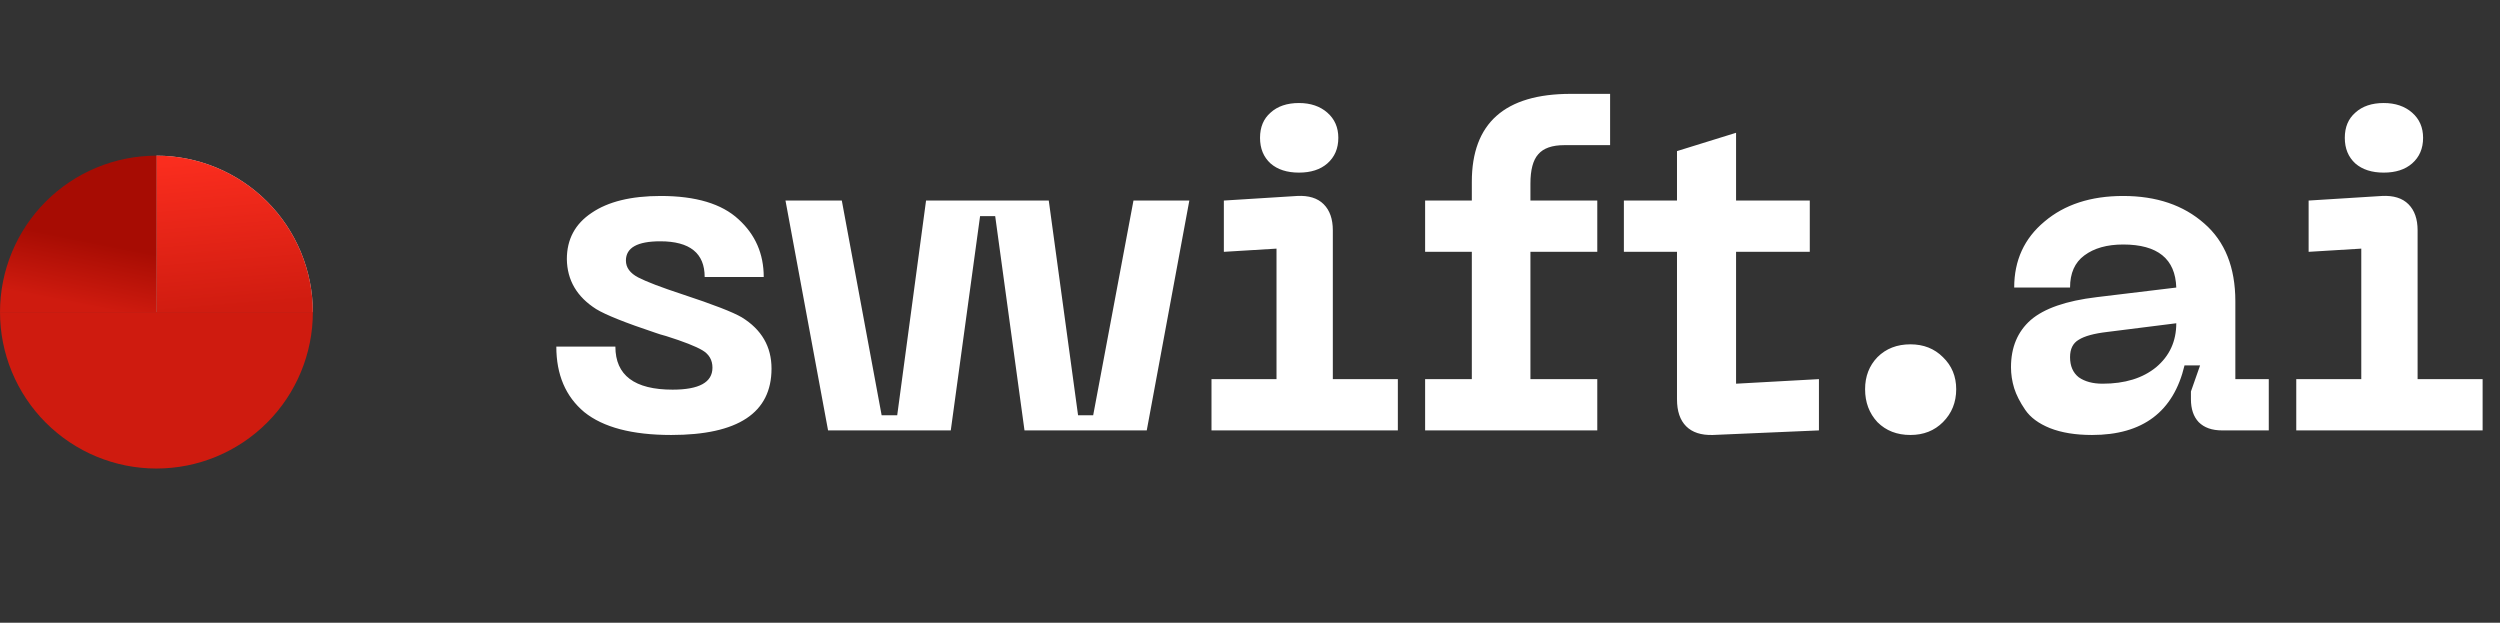
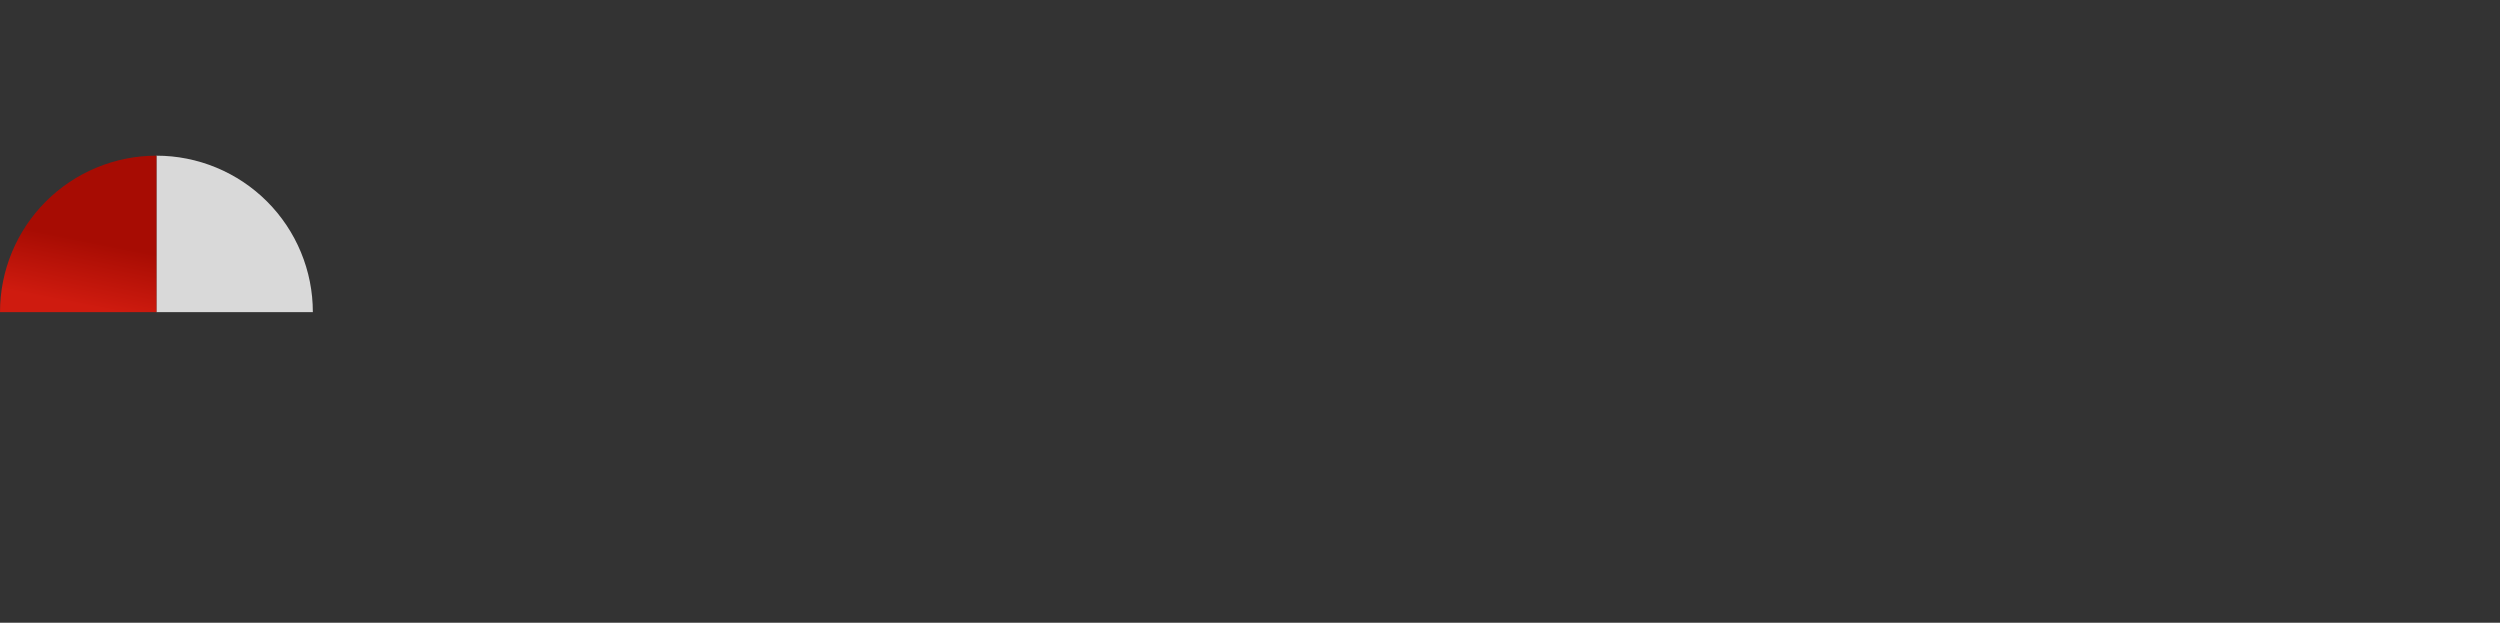
<svg xmlns="http://www.w3.org/2000/svg" width="273" height="68" viewBox="0 0 273 68" fill="none">
  <rect x="0" y="0" width="273" height="68" fill="#333333" stroke="none" />
  <path d="M17.081 17C19.325 17 21.546 17.442 23.618 18.301C25.691 19.159 27.573 20.417 29.16 22.003C30.746 23.59 32.004 25.473 32.862 27.545C33.721 29.617 34.163 31.839 34.163 34.082H17.081V17Z" fill="#D9D9D9" />
-   <path d="M17.081 17C19.325 17 21.546 17.442 23.618 18.301C25.691 19.159 27.573 20.417 29.16 22.003C30.746 23.59 32.004 25.473 32.862 27.545C33.721 29.617 34.163 31.839 34.163 34.082H17.081V17Z" fill="url(#paint0_linear_363_1221)" />
  <path d="M0.001 34.082C0.001 31.839 0.443 29.617 1.302 27.545C2.16 25.473 3.418 23.59 5.004 22.003C6.591 20.417 8.474 19.159 10.546 18.301C12.618 17.442 14.84 17 17.083 17L17.083 34.082L0.001 34.082Z" fill="url(#paint1_linear_363_1221)" />
-   <path d="M34.164 34.081C34.164 38.612 32.364 42.956 29.161 46.16C25.958 49.363 21.613 51.163 17.083 51.163C12.553 51.163 8.208 49.363 5.004 46.16C1.801 42.956 0.001 38.612 0.001 34.081L17.083 34.081H34.164Z" fill="#CF1B0F" />
-   <path d="M84.25 40.25C84.25 45.083 80.6 47.5 73.3 47.5C69.033 47.5 65.867 46.667 63.8 45C61.767 43.3 60.75 40.917 60.75 37.85H67.2C67.2 40.983 69.283 42.55 73.45 42.55C76.35 42.55 77.8 41.75 77.8 40.15C77.8 39.317 77.433 38.683 76.7 38.25C75.967 37.817 74.65 37.3 72.75 36.7C72.25 36.567 71.867 36.45 71.6 36.35C68.3 35.25 66.133 34.383 65.1 33.75C63 32.417 61.933 30.6 61.9 28.3C61.9 26.133 62.8 24.45 64.6 23.25C66.4 22.017 68.917 21.4 72.15 21.4C75.983 21.4 78.817 22.25 80.65 23.95C82.483 25.617 83.4 27.717 83.4 30.25H76.95C76.95 27.65 75.333 26.35 72.1 26.35C69.6 26.35 68.35 27.05 68.35 28.45C68.35 29.217 68.8 29.833 69.7 30.3C70.6 30.767 72.217 31.383 74.55 32.15C77.883 33.25 80.033 34.083 81 34.65C83.167 35.983 84.25 37.85 84.25 40.25ZM85.775 21.9H91.925L96.275 45.35H97.975L101.125 21.9H114.525L117.725 45.35H119.375L123.775 21.9H129.875L125.225 47H111.875L108.675 23.6H107.025L103.825 47H90.425L85.775 21.9ZM144.945 17.85C144.178 18.517 143.145 18.85 141.845 18.85C140.545 18.85 139.512 18.517 138.745 17.85C137.978 17.15 137.595 16.217 137.595 15.05C137.595 13.883 137.978 12.967 138.745 12.3C139.512 11.6 140.545 11.25 141.845 11.25C143.112 11.25 144.145 11.6 144.945 12.3C145.745 13 146.145 13.917 146.145 15.05C146.145 16.217 145.745 17.15 144.945 17.85ZM132.295 47V41.4H139.395V27.15L133.645 27.5V21.9L141.645 21.4C142.912 21.333 143.878 21.633 144.545 22.3C145.212 22.967 145.545 23.917 145.545 25.15V41.4H152.645V47H132.295ZM170.823 15.85C169.49 15.85 168.54 16.183 167.973 16.85C167.406 17.483 167.123 18.55 167.123 20.05V21.9H174.423V27.5H167.123V41.4H174.423V47H155.623V41.4H160.723V27.5H155.623V21.9H160.723V19.85C160.723 13.45 164.323 10.25 171.523 10.25H175.823V15.85H170.823ZM189.578 41.9L198.628 41.4V47L187.028 47.5C185.761 47.533 184.795 47.217 184.128 46.55C183.461 45.883 183.128 44.9 183.128 43.6V27.5H177.328V21.9H183.128V16.5L189.578 14.5V21.9H197.628V27.5H189.578V41.9ZM208.618 47.5C207.151 47.5 205.951 47.033 205.018 46.1C204.118 45.133 203.668 43.933 203.668 42.5C203.668 41.1 204.118 39.933 205.018 39C205.951 38.067 207.151 37.6 208.618 37.6C210.051 37.6 211.235 38.067 212.168 39C213.135 39.933 213.618 41.1 213.618 42.5C213.618 43.933 213.135 45.133 212.168 46.1C211.235 47.033 210.051 47.5 208.618 47.5ZM219.6 40.1C219.6 37.933 220.316 36.217 221.75 34.95C223.216 33.683 225.616 32.85 228.95 32.45L237.65 31.4C237.55 28.267 235.616 26.7 231.85 26.7C230.083 26.7 228.666 27.1 227.6 27.9C226.566 28.667 226.05 29.833 226.05 31.4H219.95C219.95 28.433 221.05 26.033 223.25 24.2C225.45 22.333 228.316 21.4 231.85 21.4C235.483 21.4 238.433 22.4 240.7 24.4C242.966 26.367 244.1 29.2 244.1 32.9V41.4H247.75V47H242.65C241.55 47 240.7 46.7 240.1 46.1C239.533 45.5 239.25 44.667 239.25 43.6V42.75L240.25 39.9H238.55C237.35 44.967 233.983 47.5 228.45 47.5C226.65 47.5 225.116 47.25 223.85 46.75C222.616 46.25 221.716 45.583 221.15 44.75C220.583 43.917 220.183 43.133 219.95 42.4C219.716 41.633 219.6 40.867 219.6 40.1ZM226.05 39C226.05 39.967 226.366 40.7 227 41.2C227.666 41.667 228.533 41.9 229.6 41.9C232.033 41.9 233.983 41.3 235.45 40.1C236.916 38.867 237.65 37.267 237.65 35.3L230.1 36.25C228.666 36.417 227.633 36.7 227 37.1C226.366 37.467 226.05 38.1 226.05 39ZM263.402 17.85C262.635 18.517 261.602 18.85 260.302 18.85C259.002 18.85 257.969 18.517 257.202 17.85C256.435 17.15 256.052 16.217 256.052 15.05C256.052 13.883 256.435 12.967 257.202 12.3C257.969 11.6 259.002 11.25 260.302 11.25C261.569 11.25 262.602 11.6 263.402 12.3C264.202 13 264.602 13.917 264.602 15.05C264.602 16.217 264.202 17.15 263.402 17.85ZM250.752 47V41.4H257.852V27.15L252.102 27.5V21.9L260.102 21.4C261.369 21.333 262.335 21.633 263.002 22.3C263.669 22.967 264.002 23.917 264.002 25.15V41.4H271.102V47H250.752Z" fill="white" />
  <defs>
    <linearGradient id="paint0_linear_363_1221" x1="20.327" y1="34.082" x2="18.96" y2="17.684" gradientUnits="userSpaceOnUse">
      <stop stop-color="#D01C10" />
      <stop offset="1" stop-color="#FA2D1E" />
    </linearGradient>
    <linearGradient id="paint1_linear_363_1221" x1="15.716" y1="18.538" x2="12.642" y2="34.082" gradientUnits="userSpaceOnUse">
      <stop offset="0.553" stop-color="#A70C03" />
      <stop offset="1" stop-color="#CF1B0F" />
    </linearGradient>
  </defs>
</svg>